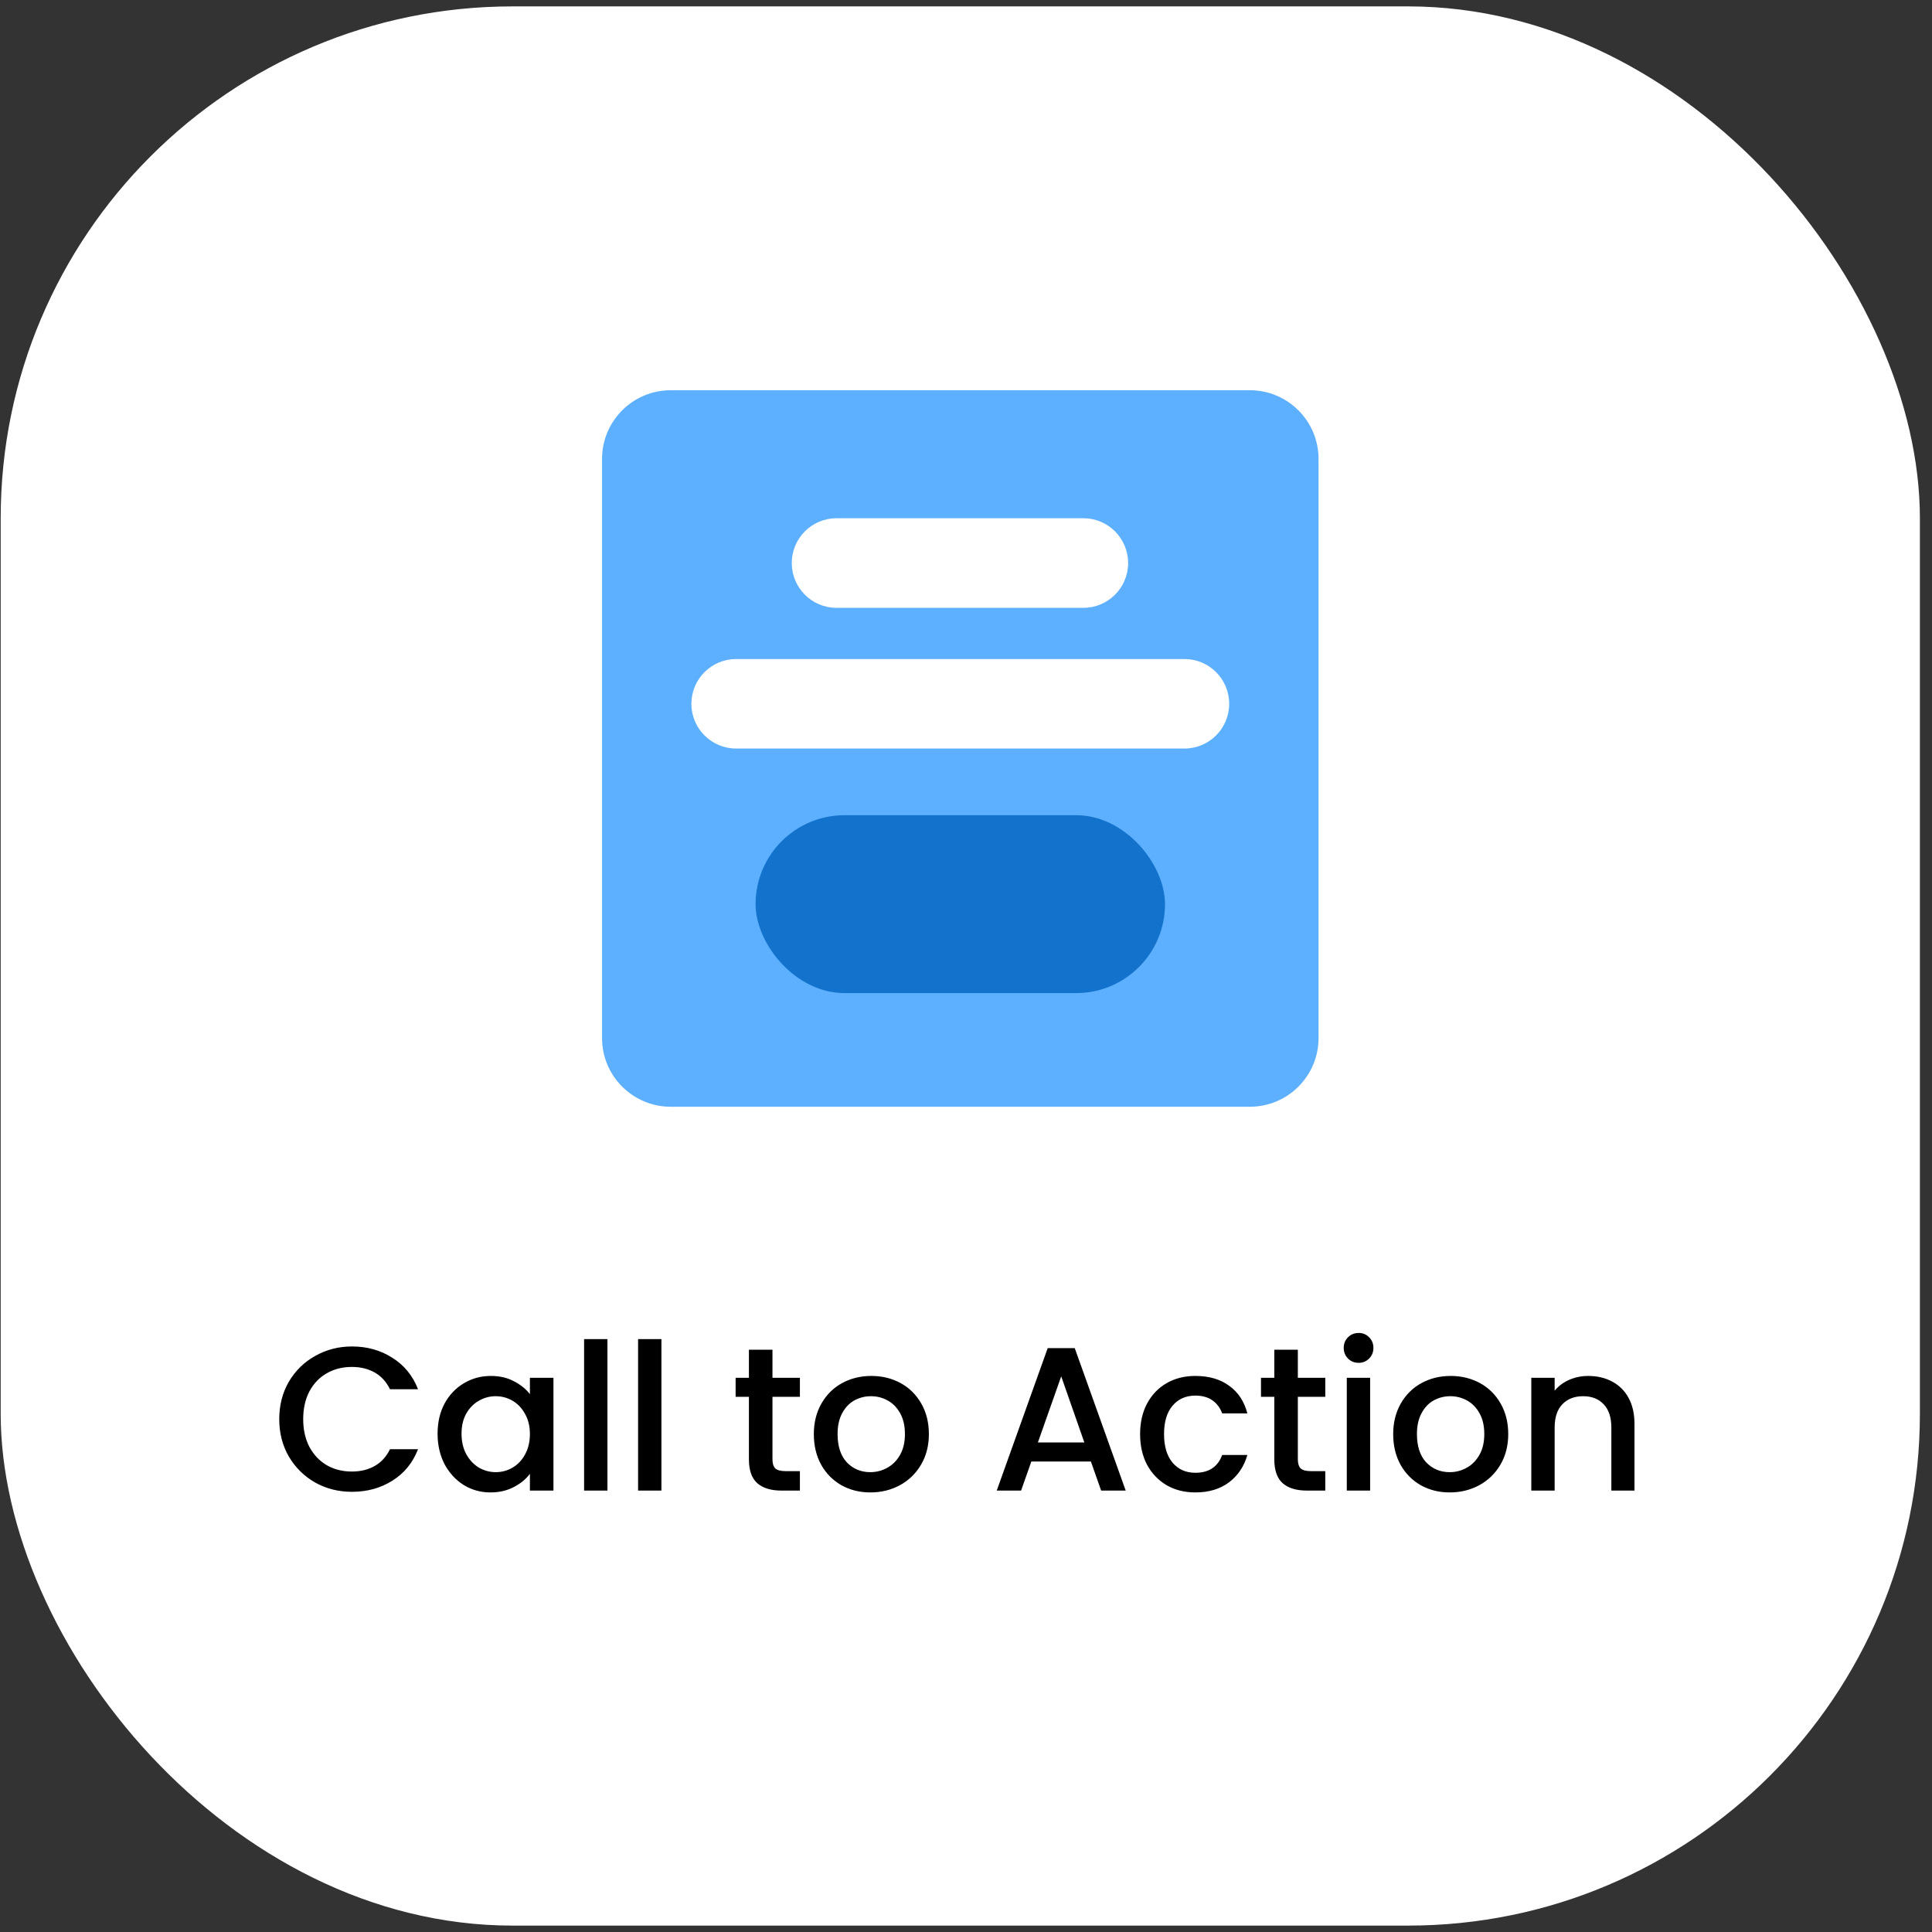
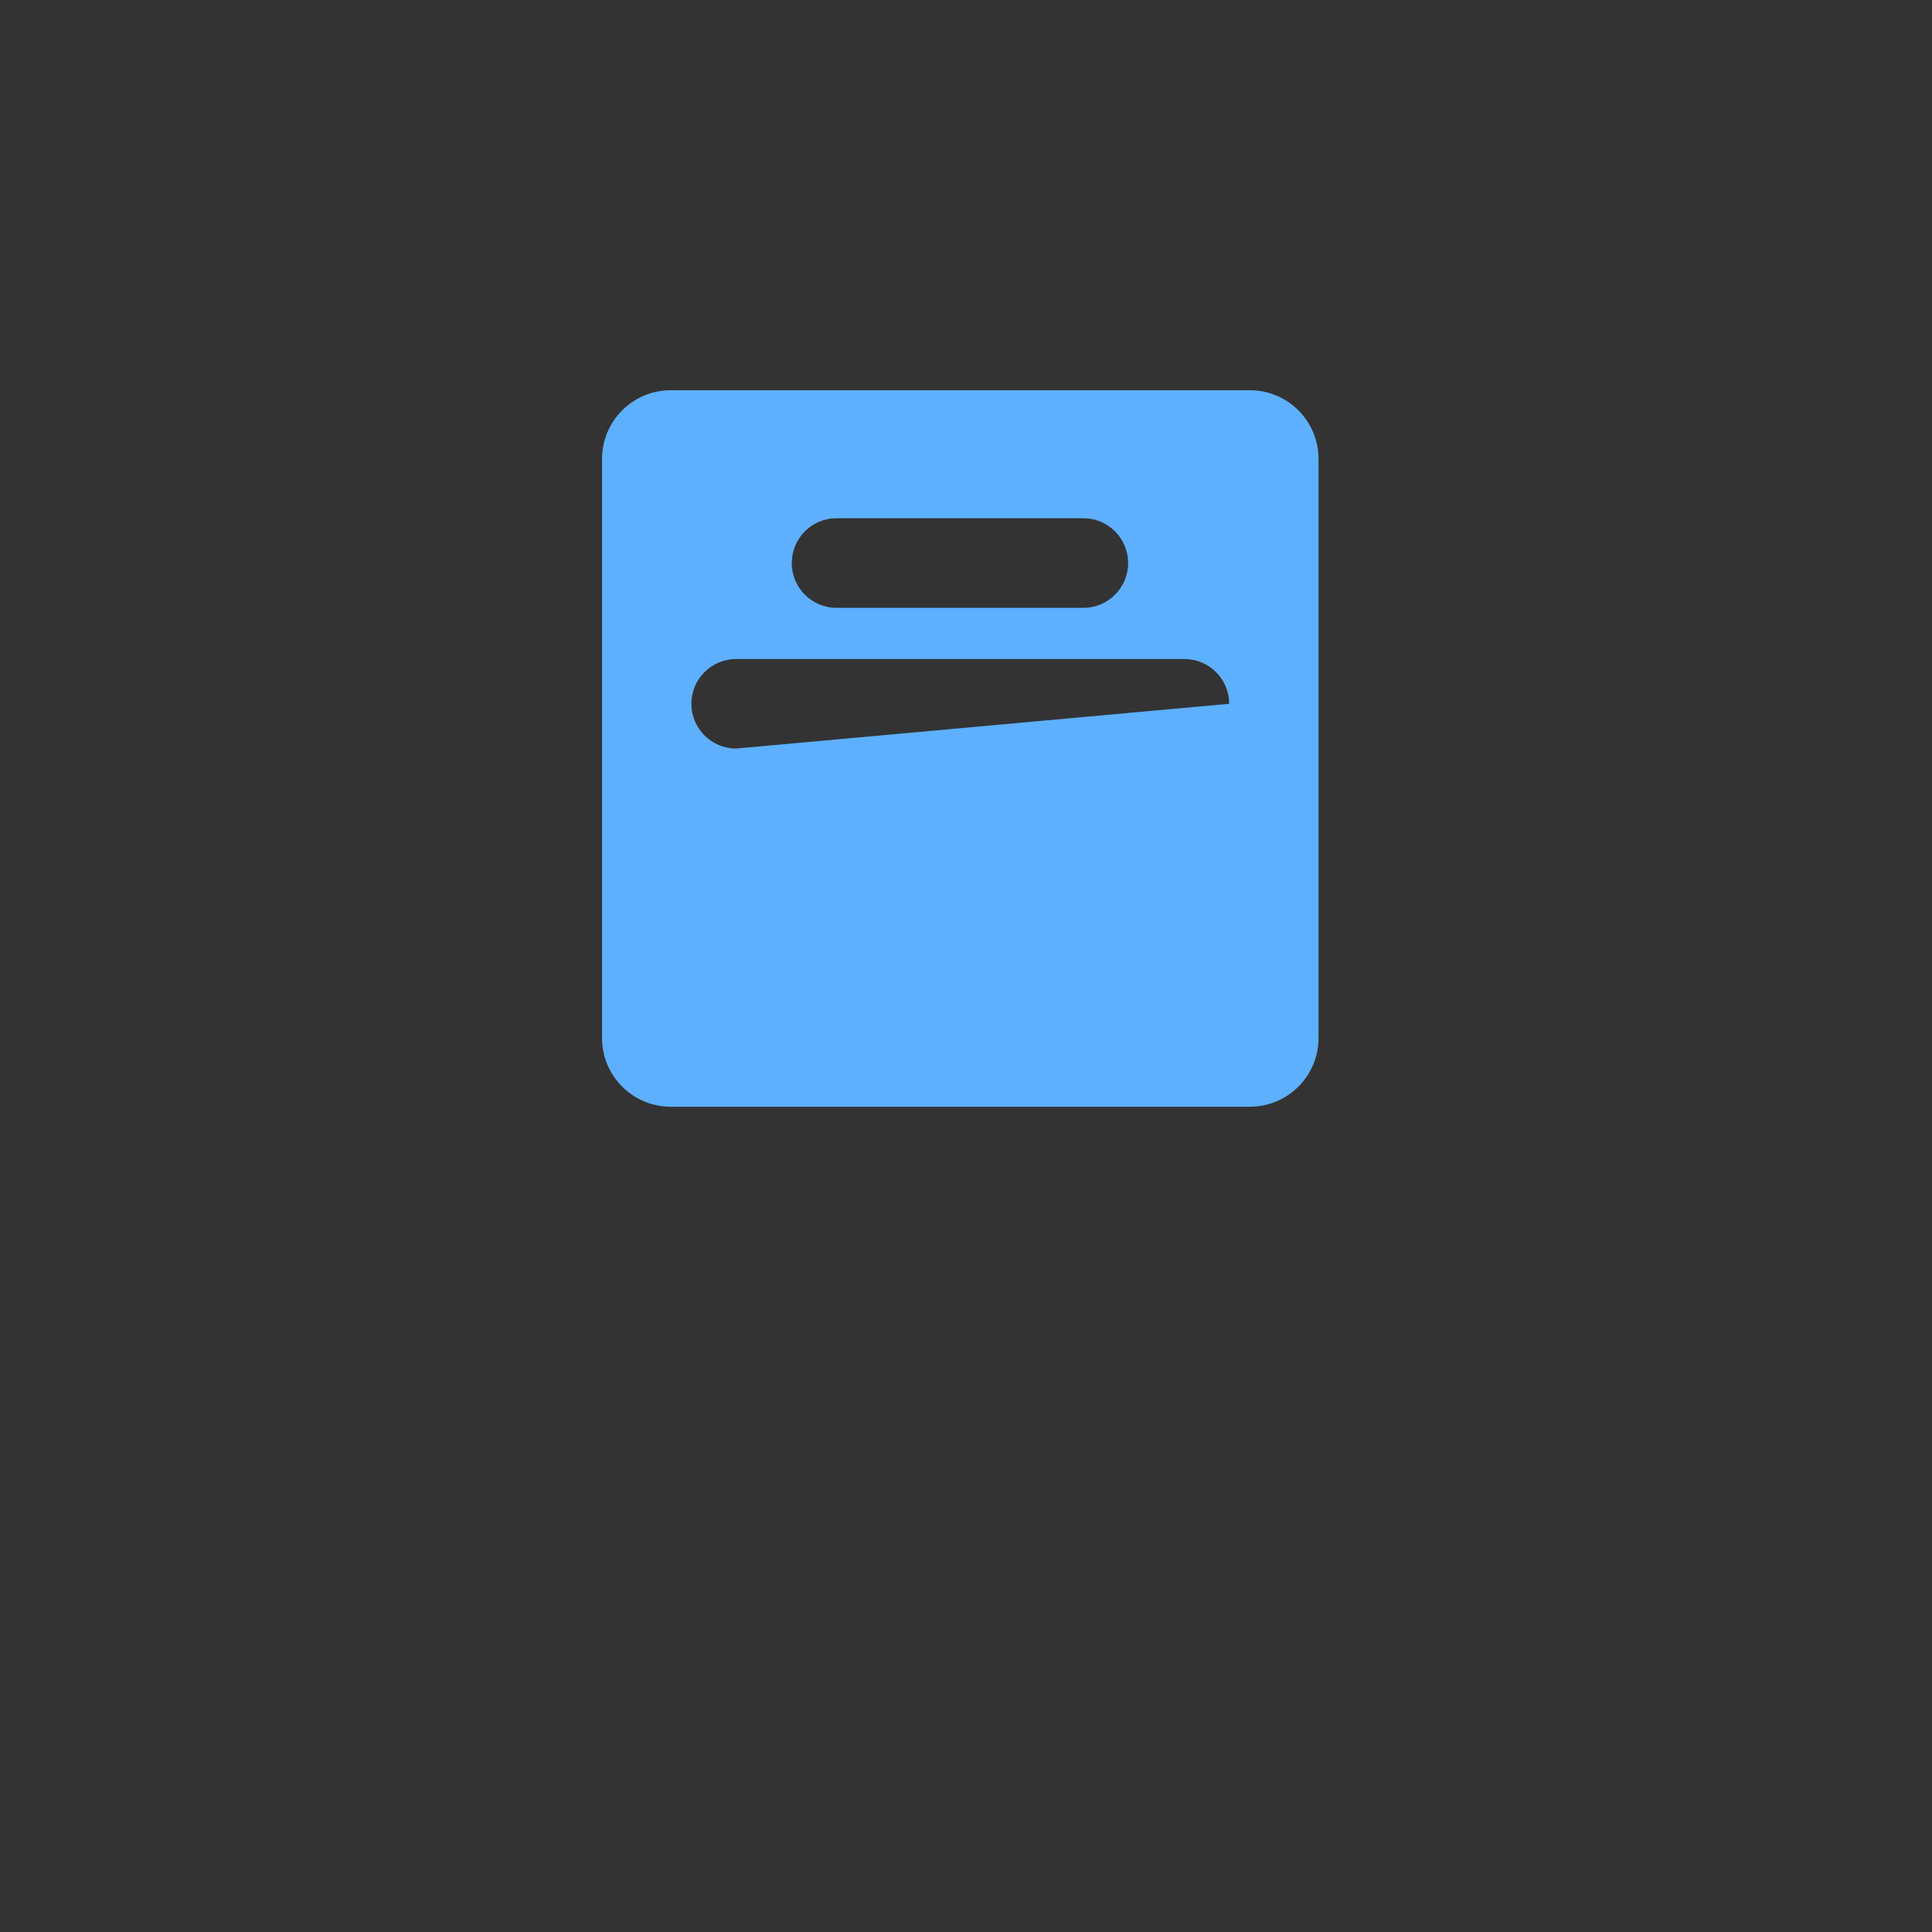
<svg xmlns="http://www.w3.org/2000/svg" width="151" height="151" viewBox="0 0 151 151" fill="none">
  <rect x="0" y="0" width="151" height="151" fill="#333333" stroke="none" />
-   <rect x="0.054" y="0.5" width="150" height="150" rx="40" fill="white" />
-   <path fill-rule="evenodd" clip-rule="evenodd" d="M47.054 35.87C47.054 32.904 49.458 30.5 52.424 30.5H97.684C100.65 30.5 103.054 32.904 103.054 35.87V81.13C103.054 84.096 100.65 86.5 97.684 86.5H52.424C49.458 86.5 47.054 84.096 47.054 81.13V35.87ZM96.07 55.006C96.07 56.938 94.504 58.504 92.573 58.504L57.535 58.504C55.603 58.504 54.037 56.938 54.037 55.006C54.037 53.075 55.603 51.508 57.535 51.508L92.573 51.508C94.504 51.508 96.07 53.075 96.07 55.006ZM84.669 47.508C86.603 47.508 88.171 45.94 88.171 44.006C88.171 42.071 86.603 40.503 84.669 40.503L65.384 40.503C63.45 40.503 61.882 42.071 61.882 44.006C61.882 45.94 63.45 47.508 65.384 47.508H84.669Z" fill="#5DB0FF" />
-   <rect x="59.054" y="63.714" width="32" height="13.904" rx="6.952" fill="#1272CC" />
-   <path d="M21.825 110.916C21.825 109.828 22.076 108.852 22.577 107.988C23.089 107.124 23.777 106.452 24.641 105.972C25.516 105.481 26.471 105.236 27.505 105.236C28.689 105.236 29.74 105.529 30.657 106.116C31.585 106.692 32.257 107.513 32.673 108.58H30.481C30.193 107.993 29.793 107.556 29.281 107.268C28.769 106.98 28.177 106.836 27.505 106.836C26.769 106.836 26.113 107.001 25.537 107.332C24.961 107.663 24.508 108.137 24.177 108.756C23.857 109.375 23.697 110.095 23.697 110.916C23.697 111.737 23.857 112.457 24.177 113.076C24.508 113.695 24.961 114.175 25.537 114.516C26.113 114.847 26.769 115.012 27.505 115.012C28.177 115.012 28.769 114.868 29.281 114.58C29.793 114.292 30.193 113.855 30.481 113.268H32.673C32.257 114.335 31.585 115.156 30.657 115.732C29.74 116.308 28.689 116.596 27.505 116.596C26.46 116.596 25.505 116.356 24.641 115.876C23.777 115.385 23.089 114.708 22.577 113.844C22.076 112.98 21.825 112.004 21.825 110.916ZM34.2 112.052C34.2 111.167 34.382 110.383 34.744 109.7C35.118 109.017 35.619 108.489 36.248 108.116C36.888 107.732 37.592 107.54 38.36 107.54C39.054 107.54 39.656 107.679 40.168 107.956C40.691 108.223 41.107 108.559 41.416 108.964V107.684H43.256V116.5H41.416V115.188C41.107 115.604 40.686 115.951 40.152 116.228C39.619 116.505 39.011 116.644 38.328 116.644C37.571 116.644 36.878 116.452 36.248 116.068C35.619 115.673 35.118 115.129 34.744 114.436C34.382 113.732 34.2 112.937 34.2 112.052ZM41.416 112.084C41.416 111.476 41.288 110.948 41.032 110.5C40.787 110.052 40.462 109.711 40.056 109.476C39.651 109.241 39.214 109.124 38.744 109.124C38.275 109.124 37.838 109.241 37.432 109.476C37.027 109.7 36.696 110.036 36.44 110.484C36.195 110.921 36.072 111.444 36.072 112.052C36.072 112.66 36.195 113.193 36.44 113.652C36.696 114.111 37.027 114.463 37.432 114.708C37.848 114.943 38.286 115.06 38.744 115.06C39.214 115.06 39.651 114.943 40.056 114.708C40.462 114.473 40.787 114.132 41.032 113.684C41.288 113.225 41.416 112.692 41.416 112.084ZM47.476 104.66V116.5H45.652V104.66H47.476ZM51.695 104.66V116.5H49.871V104.66H51.695ZM60.374 109.172V114.052C60.374 114.383 60.449 114.623 60.598 114.772C60.758 114.911 61.025 114.98 61.398 114.98H62.518V116.5H61.078C60.257 116.5 59.627 116.308 59.19 115.924C58.753 115.54 58.534 114.916 58.534 114.052V109.172H57.494V107.684H58.534V105.492H60.374V107.684H62.518V109.172H60.374ZM68.023 116.644C67.191 116.644 66.439 116.457 65.767 116.084C65.095 115.7 64.567 115.167 64.183 114.484C63.799 113.791 63.607 112.991 63.607 112.084C63.607 111.188 63.804 110.393 64.199 109.7C64.594 109.007 65.132 108.473 65.815 108.1C66.498 107.727 67.26 107.54 68.103 107.54C68.946 107.54 69.708 107.727 70.391 108.1C71.074 108.473 71.612 109.007 72.007 109.7C72.402 110.393 72.599 111.188 72.599 112.084C72.599 112.98 72.396 113.775 71.991 114.468C71.586 115.161 71.031 115.7 70.327 116.084C69.634 116.457 68.866 116.644 68.023 116.644ZM68.023 115.06C68.492 115.06 68.93 114.948 69.335 114.724C69.751 114.5 70.087 114.164 70.343 113.716C70.599 113.268 70.727 112.724 70.727 112.084C70.727 111.444 70.604 110.905 70.359 110.468C70.114 110.02 69.788 109.684 69.383 109.46C68.978 109.236 68.54 109.124 68.071 109.124C67.602 109.124 67.164 109.236 66.759 109.46C66.364 109.684 66.05 110.02 65.815 110.468C65.58 110.905 65.463 111.444 65.463 112.084C65.463 113.033 65.703 113.769 66.183 114.292C66.674 114.804 67.287 115.06 68.023 115.06ZM85.262 114.228H80.606L79.806 116.5H77.902L81.886 105.364H83.998L87.982 116.5H86.062L85.262 114.228ZM84.75 112.74L82.942 107.572L81.118 112.74H84.75ZM89.107 112.084C89.107 111.177 89.288 110.383 89.651 109.7C90.024 109.007 90.536 108.473 91.187 108.1C91.837 107.727 92.584 107.54 93.427 107.54C94.493 107.54 95.373 107.796 96.067 108.308C96.771 108.809 97.245 109.529 97.491 110.468H95.523C95.363 110.031 95.107 109.689 94.755 109.444C94.403 109.199 93.96 109.076 93.427 109.076C92.68 109.076 92.083 109.343 91.635 109.876C91.197 110.399 90.979 111.135 90.979 112.084C90.979 113.033 91.197 113.775 91.635 114.308C92.083 114.841 92.68 115.108 93.427 115.108C94.483 115.108 95.181 114.644 95.523 113.716H97.491C97.235 114.612 96.755 115.327 96.051 115.86C95.347 116.383 94.472 116.644 93.427 116.644C92.584 116.644 91.837 116.457 91.187 116.084C90.536 115.7 90.024 115.167 89.651 114.484C89.288 113.791 89.107 112.991 89.107 112.084ZM101.436 109.172V114.052C101.436 114.383 101.511 114.623 101.66 114.772C101.82 114.911 102.087 114.98 102.46 114.98H103.58V116.5H102.14C101.319 116.5 100.69 116.308 100.252 115.924C99.815 115.54 99.596 114.916 99.596 114.052V109.172H98.556V107.684H99.596V105.492H101.436V107.684H103.58V109.172H101.436ZM106.19 106.516C105.859 106.516 105.582 106.404 105.358 106.18C105.134 105.956 105.022 105.679 105.022 105.348C105.022 105.017 105.134 104.74 105.358 104.516C105.582 104.292 105.859 104.18 106.19 104.18C106.51 104.18 106.782 104.292 107.006 104.516C107.23 104.74 107.342 105.017 107.342 105.348C107.342 105.679 107.23 105.956 107.006 106.18C106.782 106.404 106.51 106.516 106.19 106.516ZM107.086 107.684V116.5H105.262V107.684H107.086ZM113.304 116.644C112.472 116.644 111.72 116.457 111.048 116.084C110.376 115.7 109.848 115.167 109.464 114.484C109.08 113.791 108.888 112.991 108.888 112.084C108.888 111.188 109.086 110.393 109.48 109.7C109.875 109.007 110.414 108.473 111.096 108.1C111.779 107.727 112.542 107.54 113.384 107.54C114.227 107.54 114.99 107.727 115.672 108.1C116.355 108.473 116.894 109.007 117.288 109.7C117.683 110.393 117.88 111.188 117.88 112.084C117.88 112.98 117.678 113.775 117.272 114.468C116.867 115.161 116.312 115.7 115.608 116.084C114.915 116.457 114.147 116.644 113.304 116.644ZM113.304 115.06C113.774 115.06 114.211 114.948 114.616 114.724C115.032 114.5 115.368 114.164 115.624 113.716C115.88 113.268 116.008 112.724 116.008 112.084C116.008 111.444 115.886 110.905 115.64 110.468C115.395 110.02 115.07 109.684 114.664 109.46C114.259 109.236 113.822 109.124 113.352 109.124C112.883 109.124 112.446 109.236 112.04 109.46C111.646 109.684 111.331 110.02 111.096 110.468C110.862 110.905 110.744 111.444 110.744 112.084C110.744 113.033 110.984 113.769 111.464 114.292C111.955 114.804 112.568 115.06 113.304 115.06ZM124.131 107.54C124.825 107.54 125.443 107.684 125.987 107.972C126.542 108.26 126.974 108.687 127.283 109.252C127.593 109.817 127.747 110.5 127.747 111.3V116.5H125.939V111.572C125.939 110.783 125.742 110.18 125.347 109.764C124.953 109.337 124.414 109.124 123.731 109.124C123.049 109.124 122.505 109.337 122.099 109.764C121.705 110.18 121.507 110.783 121.507 111.572V116.5H119.683V107.684H121.507V108.692C121.806 108.329 122.185 108.047 122.643 107.844C123.113 107.641 123.609 107.54 124.131 107.54Z" fill="black" />
+   <path fill-rule="evenodd" clip-rule="evenodd" d="M47.054 35.87C47.054 32.904 49.458 30.5 52.424 30.5H97.684C100.65 30.5 103.054 32.904 103.054 35.87V81.13C103.054 84.096 100.65 86.5 97.684 86.5H52.424C49.458 86.5 47.054 84.096 47.054 81.13V35.87ZM96.07 55.006L57.535 58.504C55.603 58.504 54.037 56.938 54.037 55.006C54.037 53.075 55.603 51.508 57.535 51.508L92.573 51.508C94.504 51.508 96.07 53.075 96.07 55.006ZM84.669 47.508C86.603 47.508 88.171 45.94 88.171 44.006C88.171 42.071 86.603 40.503 84.669 40.503L65.384 40.503C63.45 40.503 61.882 42.071 61.882 44.006C61.882 45.94 63.45 47.508 65.384 47.508H84.669Z" fill="#5DB0FF" />
</svg>